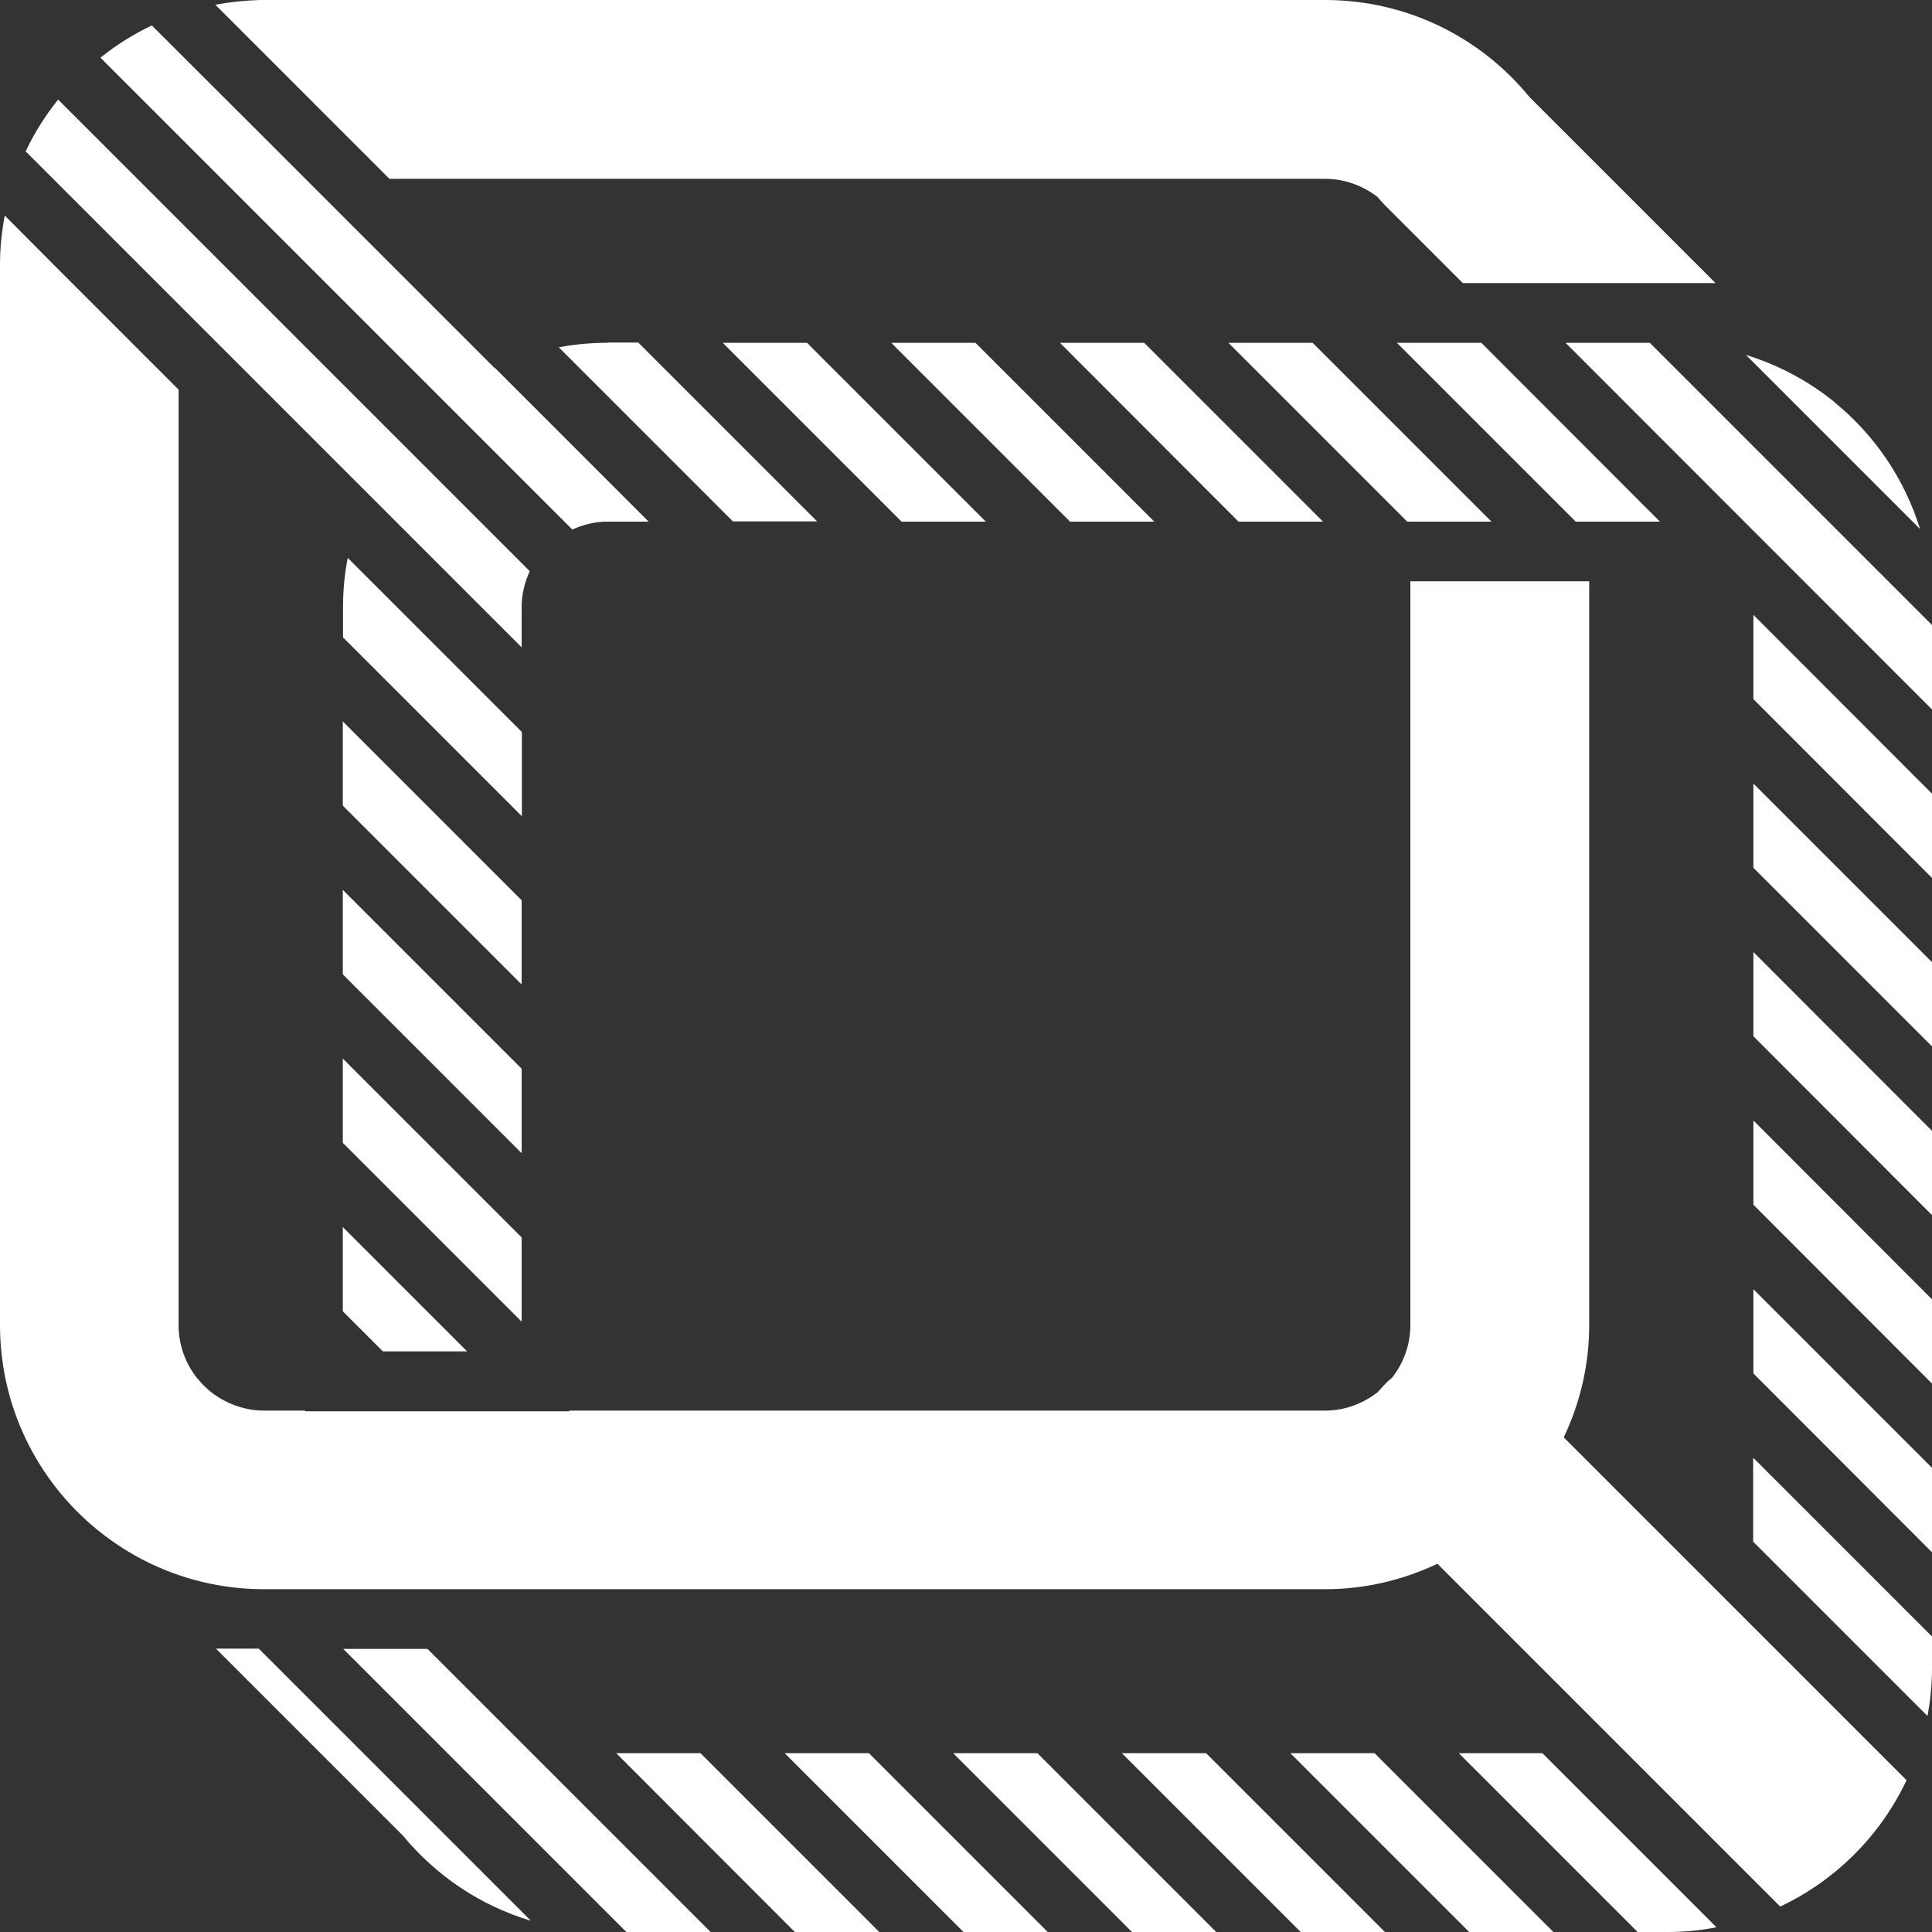
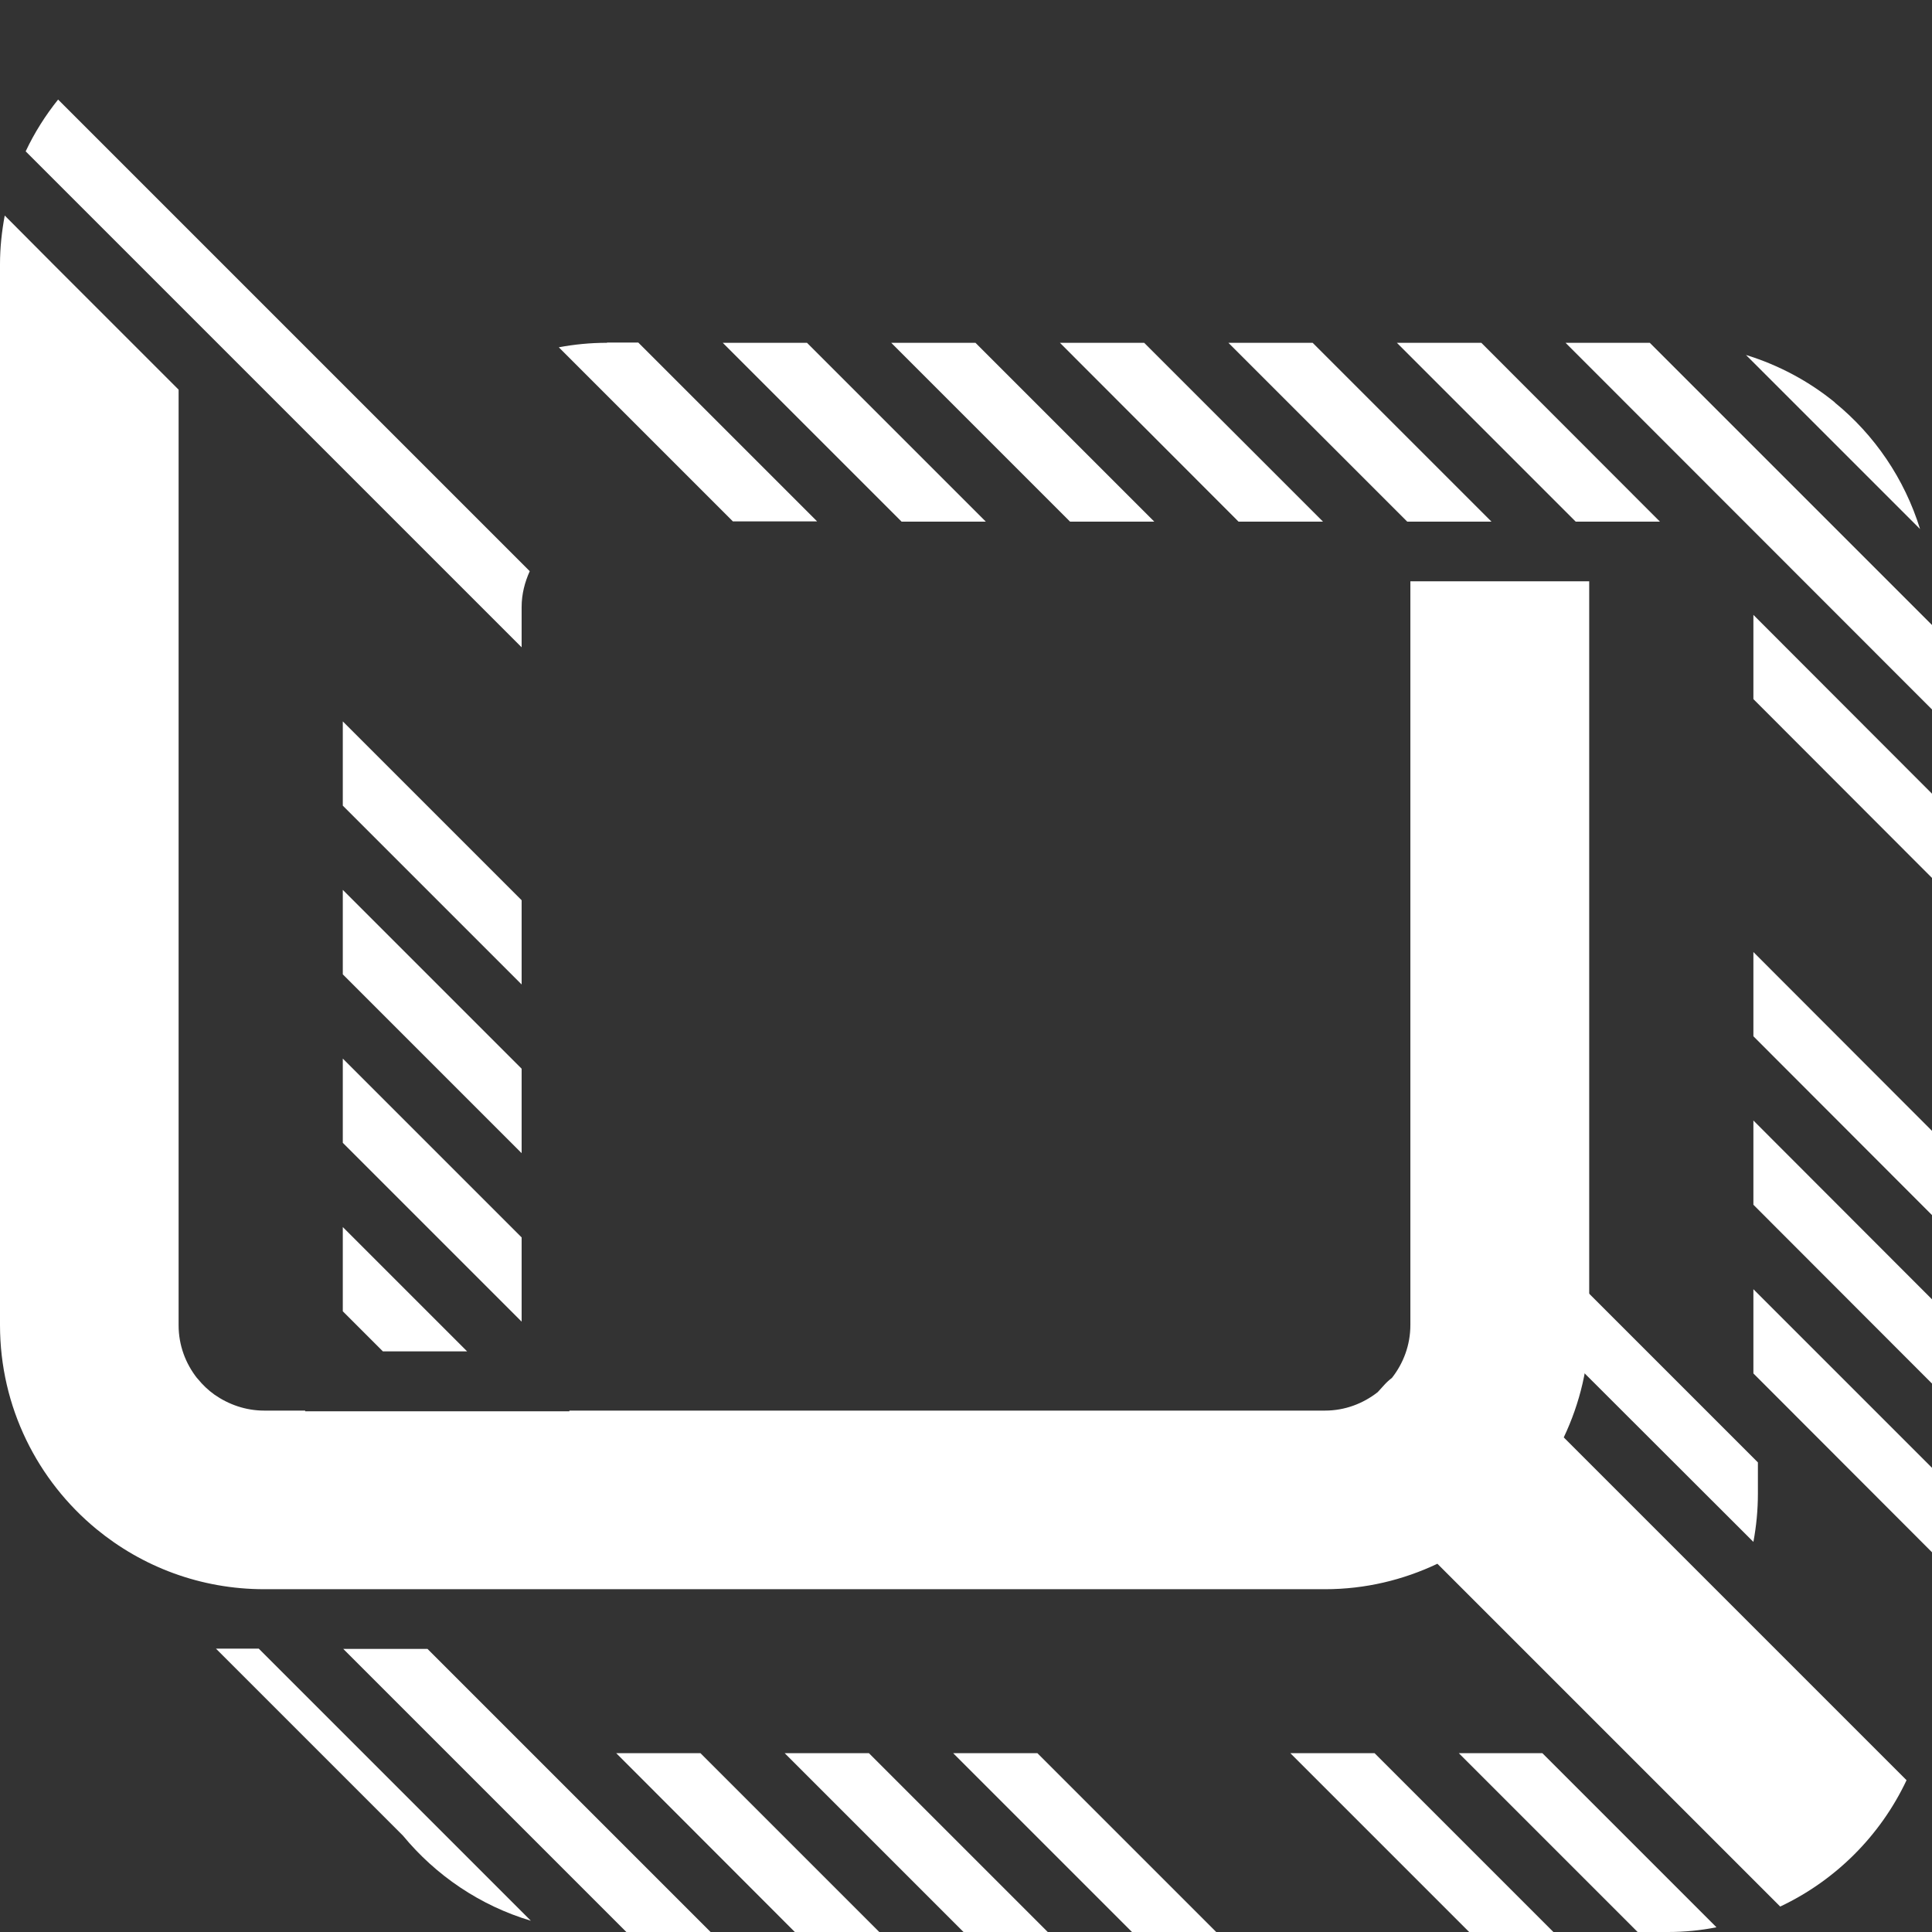
<svg xmlns="http://www.w3.org/2000/svg" id="Livello_1" version="1.1" viewBox="0 0 857.8 857.8">
  <rect x="0" y="0" width="857.8" height="857.8" fill="#333333" stroke="none" />
  <defs>
    <style>
      .st0 {
        fill: #fff;
      }
    </style>
  </defs>
  <g>
-     <path class="st0" d="M173,79.4h415.3c8.8,0,16.9,3.1,23.4,8.1,1,1.2,1.9,2.3,3,3.4l4.6,4.6,21.8,21.8h0l8.4,8.4h112.2l-82.7-82.7C657.6,16.8,624.9,0,588.3,0H115.4c-6.8.2-13.3.9-19.8,2.1l19.8,19.8,57.6,57.6h0Z" />
    <path class="st0" d="M42.8,678.9c20.3,16.7,46.2,26.7,74.5,26.7h471c17.9,0,34.7-4.1,49.9-11.3l84.1,84.1,18.2,18.2,49.9,49.9c24.6-11.6,44.5-31.5,56.1-56.1l-49.9-49.9-18.2-18.2h0l-84.1-84.1c7.2-15.2,11.3-32,11.3-49.9v-330.2h-79.4v330.2c0,8.9-3.1,17-8.2,23.5-1.2.9-2.3,1.9-3.3,3s-2,2.2-3,3.3c-6.5,5.1-14.6,8.2-23.4,8.2H252.8v.3h-117.3v-.3h-18.2c-8.2,0-15.8-2.7-22.1-7.1-2.8-2-5.2-4.3-7.4-7,0-.1-.2-.2-.3-.3-5.1-6.5-8.2-14.6-8.2-23.5V173l-55.7-55.7L2.1,95.7c-1.3,7-2.1,14.2-2.1,21.6v471c0,36.5,16.7,69.1,42.8,90.6h0" />
  </g>
  <polygon class="st0" points="152.2 582.2 170 600 207.4 600 152.2 544.8 152.2 582.2" />
  <polygon class="st0" points="231.6 549.4 152.2 470 152.2 507.4 231.6 586.8 231.6 549.4" />
  <polygon class="st0" points="231.6 474.5 152.2 395.1 152.2 432.6 231.6 512 231.6 474.5" />
  <polygon class="st0" points="231.6 399.7 152.2 320.3 152.2 357.7 231.6 437.1 231.6 399.7" />
  <g>
-     <path class="st0" d="M231.6,324.9l-77.2-77.2c-1.4,7.1-2.1,14.4-2.1,21.9v13.4l79.4,79.4v-37.4h0Z" />
    <path class="st0" d="M231.6,269.5c0-5.7,1.4-11,3.6-15.9L25.8,44.2c-5.6,7-10.5,14.7-14.4,23l220.2,220.2v-17.9h0Z" />
-     <path class="st0" d="M269.5,231.6h18.5l-68.2-68.2c0,0-.1,0-.2,0l-84.1-84.1-18.2-18.2h0s-1.9-1.9-1.9-1.9L67.4,11.3c-8.2,3.9-15.8,8.7-22.8,14.3l209.5,209.5c4.7-2.1,9.9-3.5,15.5-3.5" />
    <path class="st0" d="M269.5,152.2h0c-7.3,0-14.5.7-21.4,2l77.3,77.3h37.4l-79.4-79.4h-13.9,0Z" />
-     <path class="st0" d="M778.5,684.6l77.3,77.3c1.3-7,2-14.1,2-21.4v-13.9l-79.4-79.4v37.4h0Z" />
+     <path class="st0" d="M778.5,684.6c1.3-7,2-14.1,2-21.4v-13.9l-79.4-79.4v37.4h0Z" />
  </g>
  <polygon class="st0" points="857.8 651.7 778.5 572.4 778.5 609.8 857.8 689.2 857.8 651.7" />
  <polygon class="st0" points="437.7 231.6 358.3 152.2 320.9 152.2 400.3 231.6 437.7 231.6" />
  <polygon class="st0" points="857.8 576.9 778.5 497.5 778.5 534.9 857.8 614.3 857.8 576.9" />
  <polygon class="st0" points="512.5 231.6 433.1 152.2 395.7 152.2 475.1 231.6 512.5 231.6" />
  <polygon class="st0" points="587.4 231.6 508 152.2 470.6 152.2 549.9 231.6 587.4 231.6" />
  <polygon class="st0" points="857.8 502.1 778.5 422.7 778.5 460.1 857.8 539.5 857.8 502.1" />
-   <polygon class="st0" points="857.8 427.2 778.5 347.9 778.5 385.3 857.8 464.6 857.8 427.2" />
  <polygon class="st0" points="626.2 231.6 662.2 231.6 582.8 152.2 545.4 152.2 624.8 231.6 626.2 231.6" />
  <polygon class="st0" points="705.6 231.6 720.7 231.6 737 231.6 657.7 152.2 626.2 152.2 620.2 152.2 699.6 231.6 705.6 231.6" />
  <polygon class="st0" points="857.8 352.4 778.5 273 778.5 310.4 857.8 389.8 857.8 352.4" />
  <polygon class="st0" points="857.8 277.5 732.5 152.2 705.6 152.2 695.1 152.2 857.8 315 857.8 277.5" />
  <g>
    <path class="st0" d="M814.7,178.7c-11.5-9.4-24.9-16.6-39.5-21.1l77.3,77.3c-6.9-22.3-20.2-41.8-37.9-56.2" />
    <path class="st0" d="M96,732.1l82.9,82.9c14.6,17.7,34.3,31.1,56.8,37.8l-120.8-120.8h-19Z" />
  </g>
  <polygon class="st0" points="315.5 857.8 189.8 732.1 152.4 732.1 278.1 857.8 315.5 857.8" />
  <polygon class="st0" points="390.4 857.8 311 778.4 273.6 778.4 352.9 857.8 390.4 857.8" />
  <polygon class="st0" points="465.2 857.8 385.8 778.4 348.4 778.4 427.8 857.8 465.2 857.8" />
  <polygon class="st0" points="540 857.8 460.6 778.4 423.2 778.4 502.6 857.8 540 857.8" />
-   <polygon class="st0" points="498.1 778.4 577.5 857.8 614.9 857.8 535.5 778.4 498.1 778.4" />
  <polygon class="st0" points="572.9 778.4 652.3 857.8 689.7 857.8 610.3 778.4 572.9 778.4" />
  <path class="st0" d="M740.5,834.1l-55.7-55.7h-37.1l79.4,79.4h13.4c7.4,0,14.6-.7,21.6-2.1l-21.6-21.6Z" />
</svg>